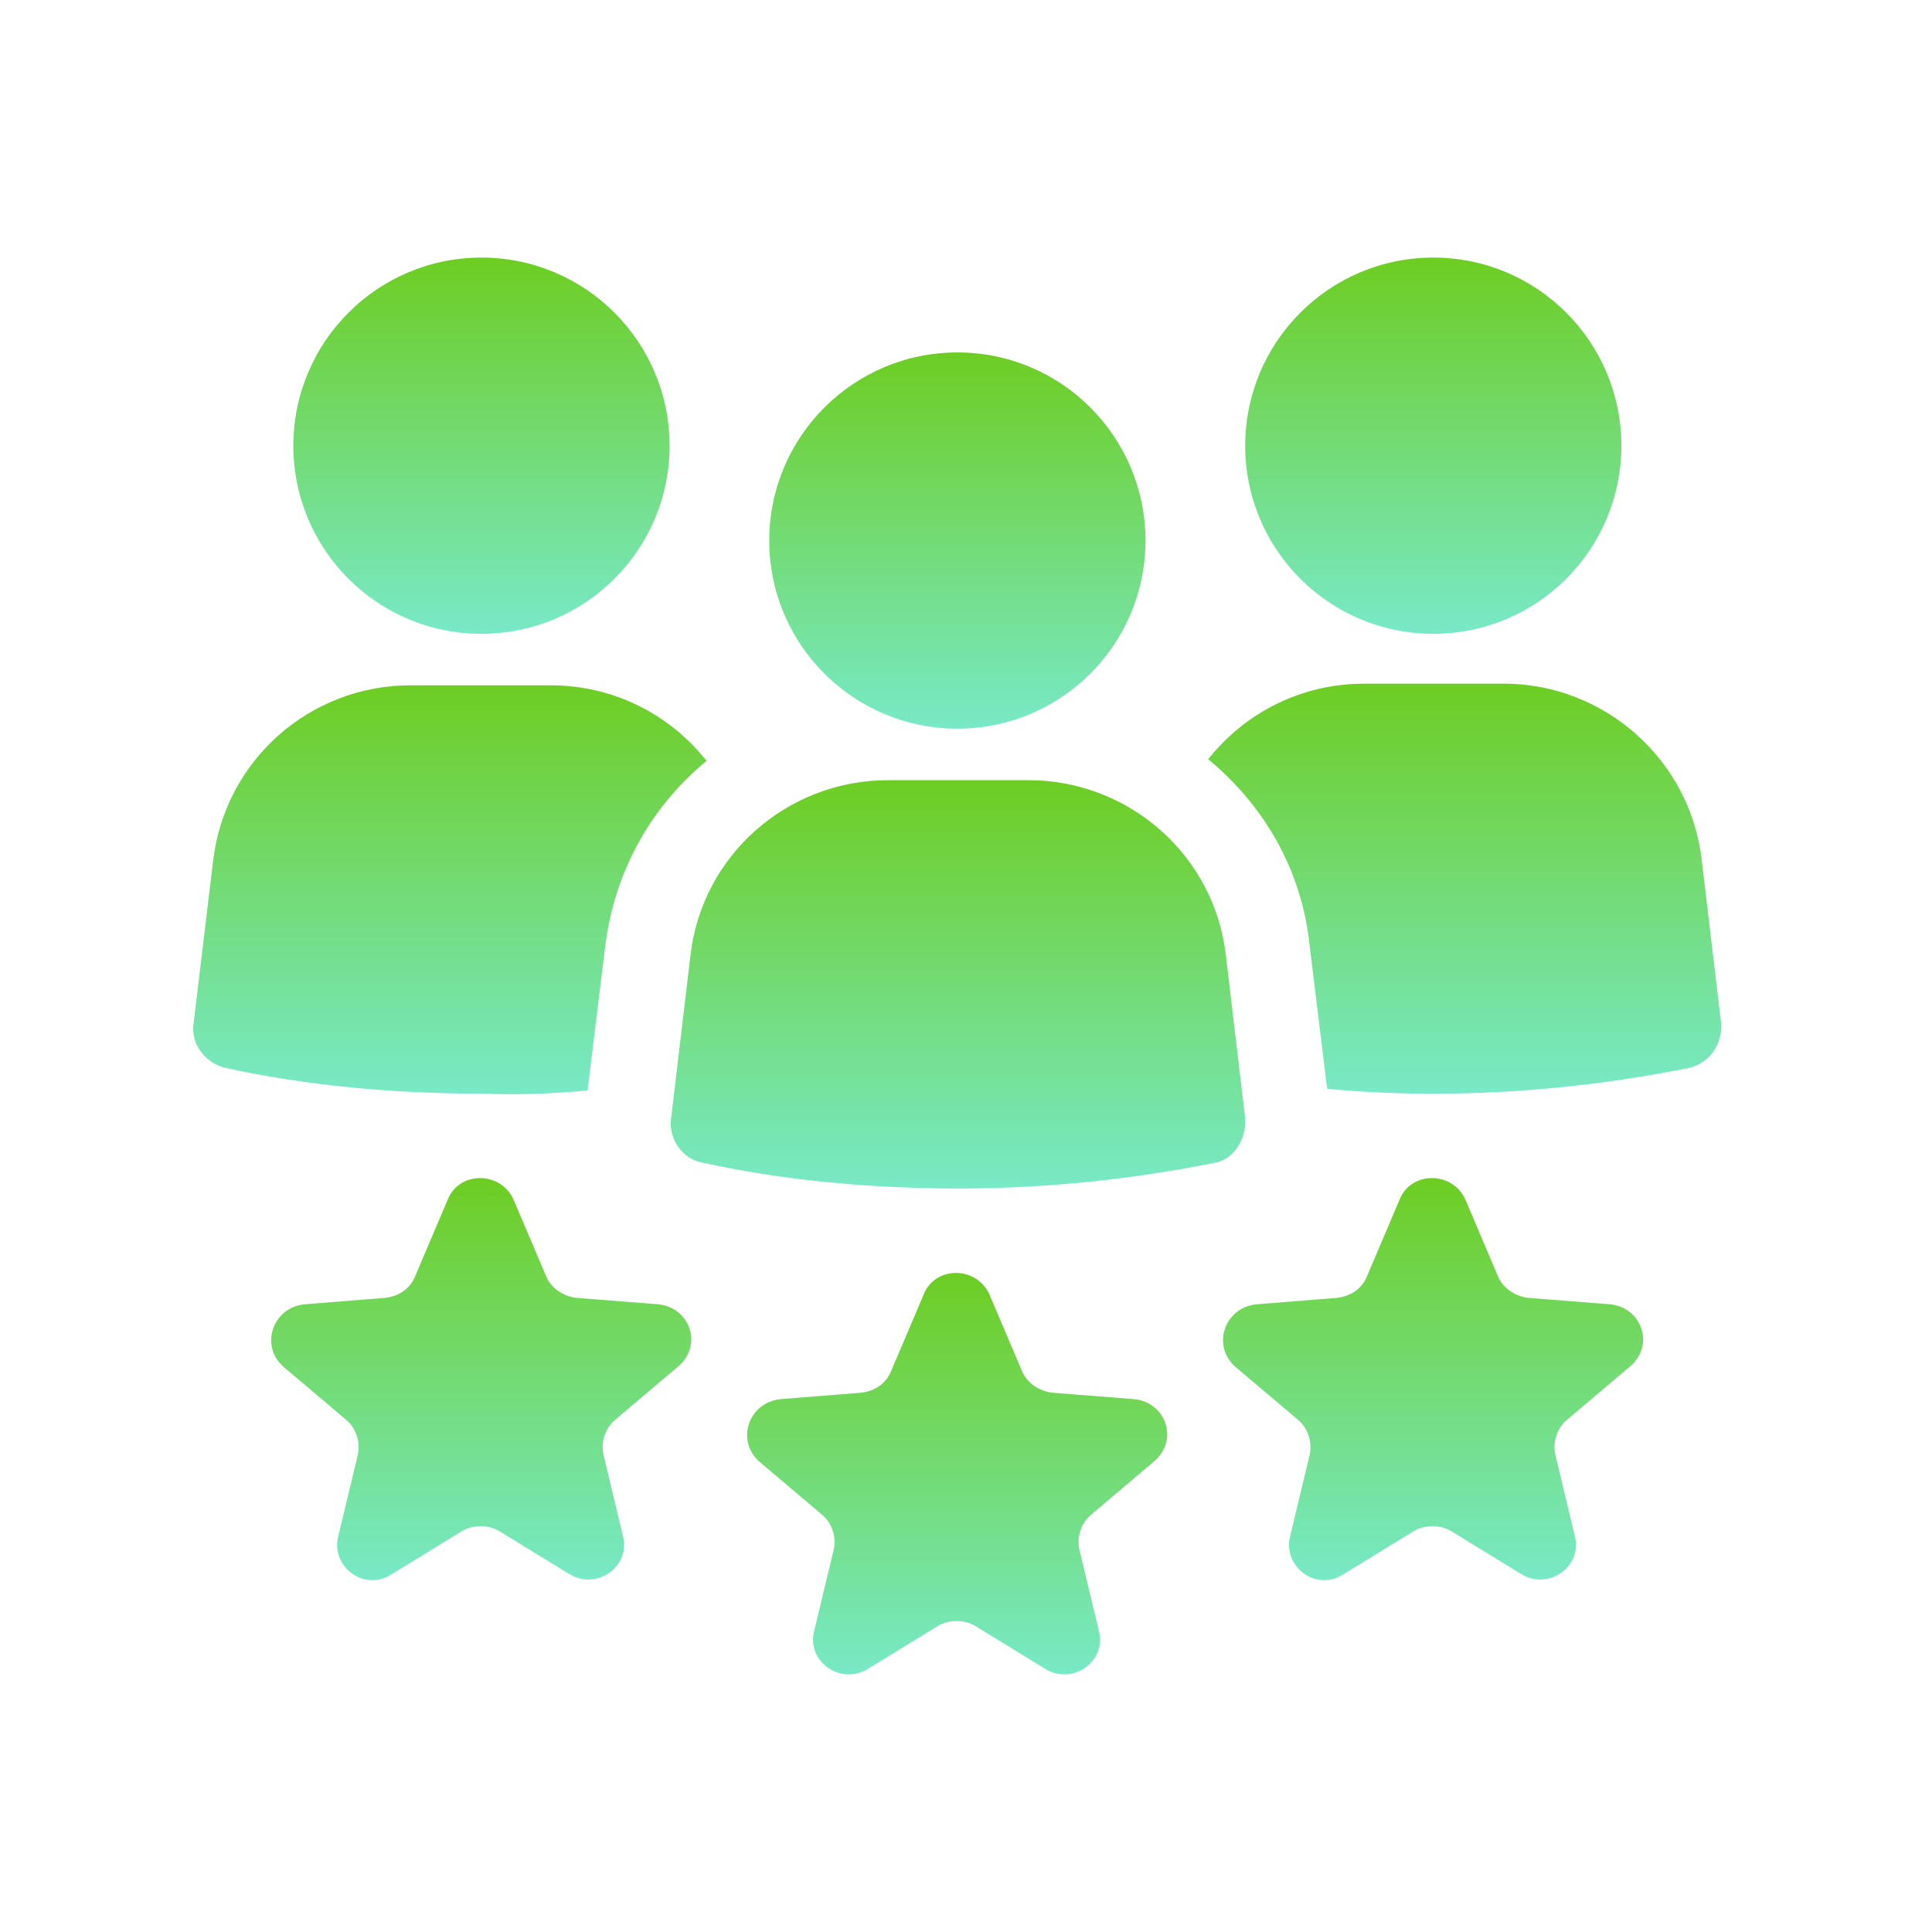
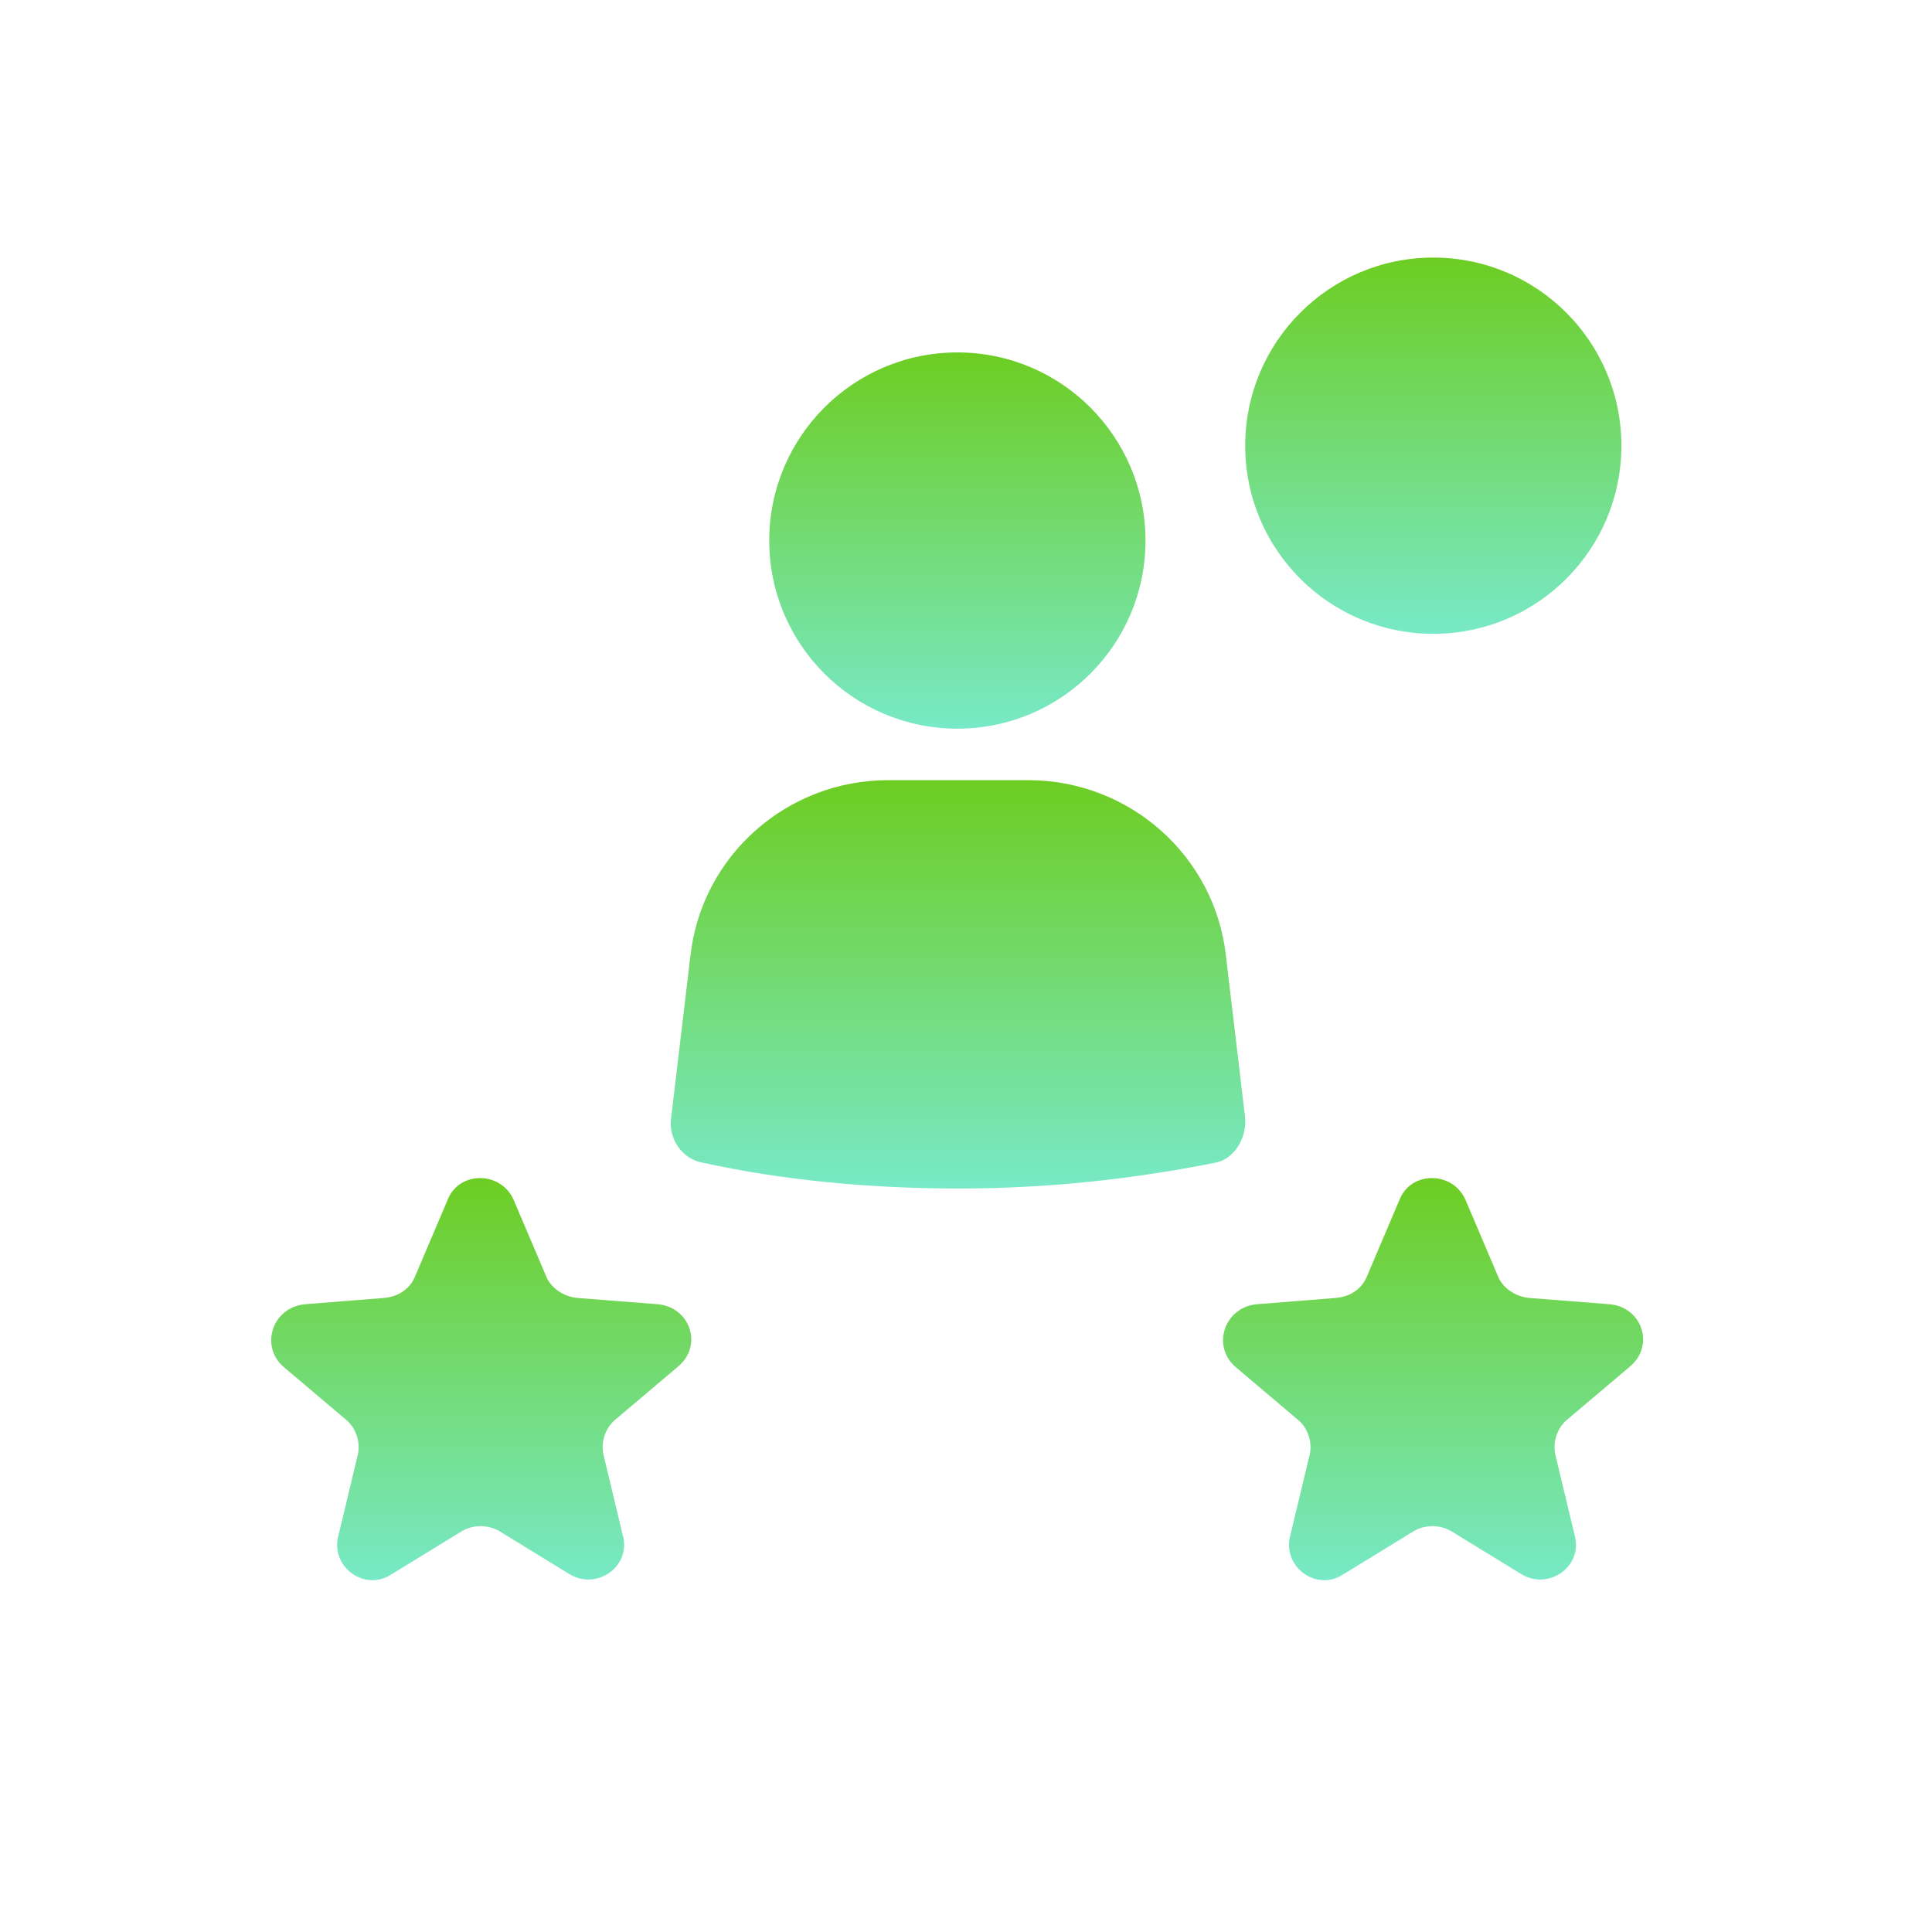
<svg xmlns="http://www.w3.org/2000/svg" width="31" height="31" viewBox="0 0 31 31" fill="none">
-   <path d="M7.725 10.17C9.392 10.17 10.744 8.819 10.744 7.152C10.744 5.485 9.392 4.133 7.725 4.133C6.058 4.133 4.707 5.485 4.707 7.152C4.707 8.819 6.058 10.17 7.725 10.17Z" fill="url(#paint0_linear)" />
-   <path d="M9.428 17.497L9.712 15.175C9.866 13.962 10.46 12.931 11.337 12.208C10.744 11.46 9.841 10.996 8.835 10.996H6.59C4.965 10.996 3.597 12.208 3.417 13.833L3.107 16.413C3.056 16.749 3.288 17.058 3.623 17.136C4.913 17.419 6.306 17.548 7.725 17.548C8.319 17.574 8.886 17.548 9.428 17.497Z" fill="url(#paint1_linear)" />
  <path d="M22.998 10.17C24.665 10.17 26.016 8.819 26.016 7.152C26.016 5.485 24.665 4.133 22.998 4.133C21.331 4.133 19.98 5.485 19.98 7.152C19.98 8.819 21.331 10.17 22.998 10.17Z" fill="url(#paint2_linear)" />
-   <path d="M27.306 13.808C27.125 12.182 25.732 10.97 24.133 10.97H21.888C20.882 10.97 19.979 11.434 19.386 12.182C20.263 12.905 20.882 13.937 21.011 15.149L21.295 17.471C21.837 17.523 22.43 17.549 22.998 17.549C24.442 17.549 25.81 17.394 27.1 17.136C27.435 17.058 27.642 16.749 27.616 16.413L27.306 13.808Z" fill="url(#paint3_linear)" />
  <path d="M19.979 17.935L19.67 15.33C19.489 13.73 18.122 12.518 16.497 12.518H14.252C12.627 12.518 11.26 13.73 11.079 15.33L10.769 17.935C10.718 18.271 10.95 18.606 11.285 18.658C12.575 18.941 13.968 19.07 15.387 19.07C16.832 19.07 18.199 18.916 19.489 18.658C19.799 18.606 20.005 18.271 19.979 17.935Z" fill="url(#paint4_linear)" />
  <path d="M15.362 11.692C17.029 11.692 18.38 10.341 18.38 8.674C18.38 7.007 17.029 5.655 15.362 5.655C13.695 5.655 12.343 7.007 12.343 8.674C12.343 10.341 13.695 11.692 15.362 11.692Z" fill="url(#paint5_linear)" />
-   <path d="M18.199 22.45L16.884 22.347C16.677 22.321 16.471 22.192 16.393 21.986L15.877 20.773C15.671 20.309 15 20.309 14.82 20.773L14.304 21.986C14.226 22.192 14.046 22.321 13.814 22.347L12.524 22.45C12.008 22.502 11.801 23.121 12.188 23.456L13.194 24.308C13.349 24.436 13.427 24.669 13.375 24.875L13.065 26.165C12.936 26.655 13.478 27.042 13.917 26.784L15.052 26.087C15.232 25.984 15.465 25.984 15.645 26.087L16.78 26.784C17.219 27.042 17.761 26.655 17.632 26.165L17.322 24.875C17.271 24.669 17.348 24.436 17.503 24.308L18.509 23.456C18.922 23.121 18.715 22.502 18.199 22.45Z" fill="url(#paint6_linear)" />
  <path d="M25.836 20.928L24.52 20.825C24.314 20.799 24.107 20.67 24.03 20.464L23.514 19.251C23.308 18.787 22.637 18.787 22.456 19.251L21.94 20.464C21.863 20.67 21.682 20.799 21.45 20.825L20.16 20.928C19.644 20.98 19.438 21.599 19.825 21.934L20.831 22.785C20.986 22.915 21.063 23.147 21.012 23.353L20.702 24.643C20.573 25.133 21.115 25.546 21.553 25.262L22.688 24.566C22.869 24.462 23.101 24.462 23.282 24.566L24.417 25.262C24.855 25.52 25.397 25.133 25.268 24.643L24.959 23.353C24.907 23.147 24.984 22.915 25.139 22.785L26.145 21.934C26.558 21.599 26.352 20.98 25.836 20.928Z" fill="url(#paint7_linear)" />
  <path d="M10.563 20.928L9.247 20.825C9.041 20.799 8.834 20.67 8.757 20.464L8.241 19.251C8.035 18.787 7.364 18.787 7.183 19.251L6.667 20.464C6.59 20.67 6.409 20.799 6.177 20.825L4.887 20.928C4.371 20.98 4.165 21.599 4.552 21.934L5.558 22.785C5.713 22.915 5.79 23.147 5.739 23.353L5.429 24.643C5.3 25.133 5.842 25.546 6.28 25.262L7.415 24.566C7.596 24.462 7.828 24.462 8.009 24.566L9.144 25.262C9.582 25.52 10.124 25.133 9.995 24.643L9.686 23.353C9.634 23.147 9.711 22.915 9.866 22.785L10.872 21.934C11.285 21.599 11.079 20.98 10.563 20.928Z" fill="url(#paint8_linear)" />
  <defs>
    <linearGradient id="paint0_linear" x1="7.725" y1="4.133" x2="7.725" y2="10.17" gradientUnits="userSpaceOnUse">
      <stop stop-color="#6DCD22" />
      <stop offset="1" stop-color="#78E9C7" />
    </linearGradient>
    <linearGradient id="paint1_linear" x1="7.219" y1="10.996" x2="7.219" y2="17.558" gradientUnits="userSpaceOnUse">
      <stop stop-color="#6DCD22" />
      <stop offset="1" stop-color="#78E9C7" />
    </linearGradient>
    <linearGradient id="paint2_linear" x1="22.998" y1="4.133" x2="22.998" y2="10.17" gradientUnits="userSpaceOnUse">
      <stop stop-color="#6DCD22" />
      <stop offset="1" stop-color="#78E9C7" />
    </linearGradient>
    <linearGradient id="paint3_linear" x1="23.502" y1="10.97" x2="23.502" y2="17.549" gradientUnits="userSpaceOnUse">
      <stop stop-color="#6DCD22" />
      <stop offset="1" stop-color="#78E9C7" />
    </linearGradient>
    <linearGradient id="paint4_linear" x1="15.372" y1="12.518" x2="15.372" y2="19.07" gradientUnits="userSpaceOnUse">
      <stop stop-color="#6DCD22" />
      <stop offset="1" stop-color="#78E9C7" />
    </linearGradient>
    <linearGradient id="paint5_linear" x1="15.362" y1="5.655" x2="15.362" y2="11.692" gradientUnits="userSpaceOnUse">
      <stop stop-color="#6DCD22" />
      <stop offset="1" stop-color="#78E9C7" />
    </linearGradient>
    <linearGradient id="paint6_linear" x1="15.358" y1="20.425" x2="15.358" y2="26.866" gradientUnits="userSpaceOnUse">
      <stop stop-color="#6DCD22" />
      <stop offset="1" stop-color="#78E9C7" />
    </linearGradient>
    <linearGradient id="paint7_linear" x1="22.995" y1="18.903" x2="22.995" y2="25.355" gradientUnits="userSpaceOnUse">
      <stop stop-color="#6DCD22" />
      <stop offset="1" stop-color="#78E9C7" />
    </linearGradient>
    <linearGradient id="paint8_linear" x1="7.722" y1="18.903" x2="7.722" y2="25.355" gradientUnits="userSpaceOnUse">
      <stop stop-color="#6DCD22" />
      <stop offset="1" stop-color="#78E9C7" />
    </linearGradient>
  </defs>
</svg>